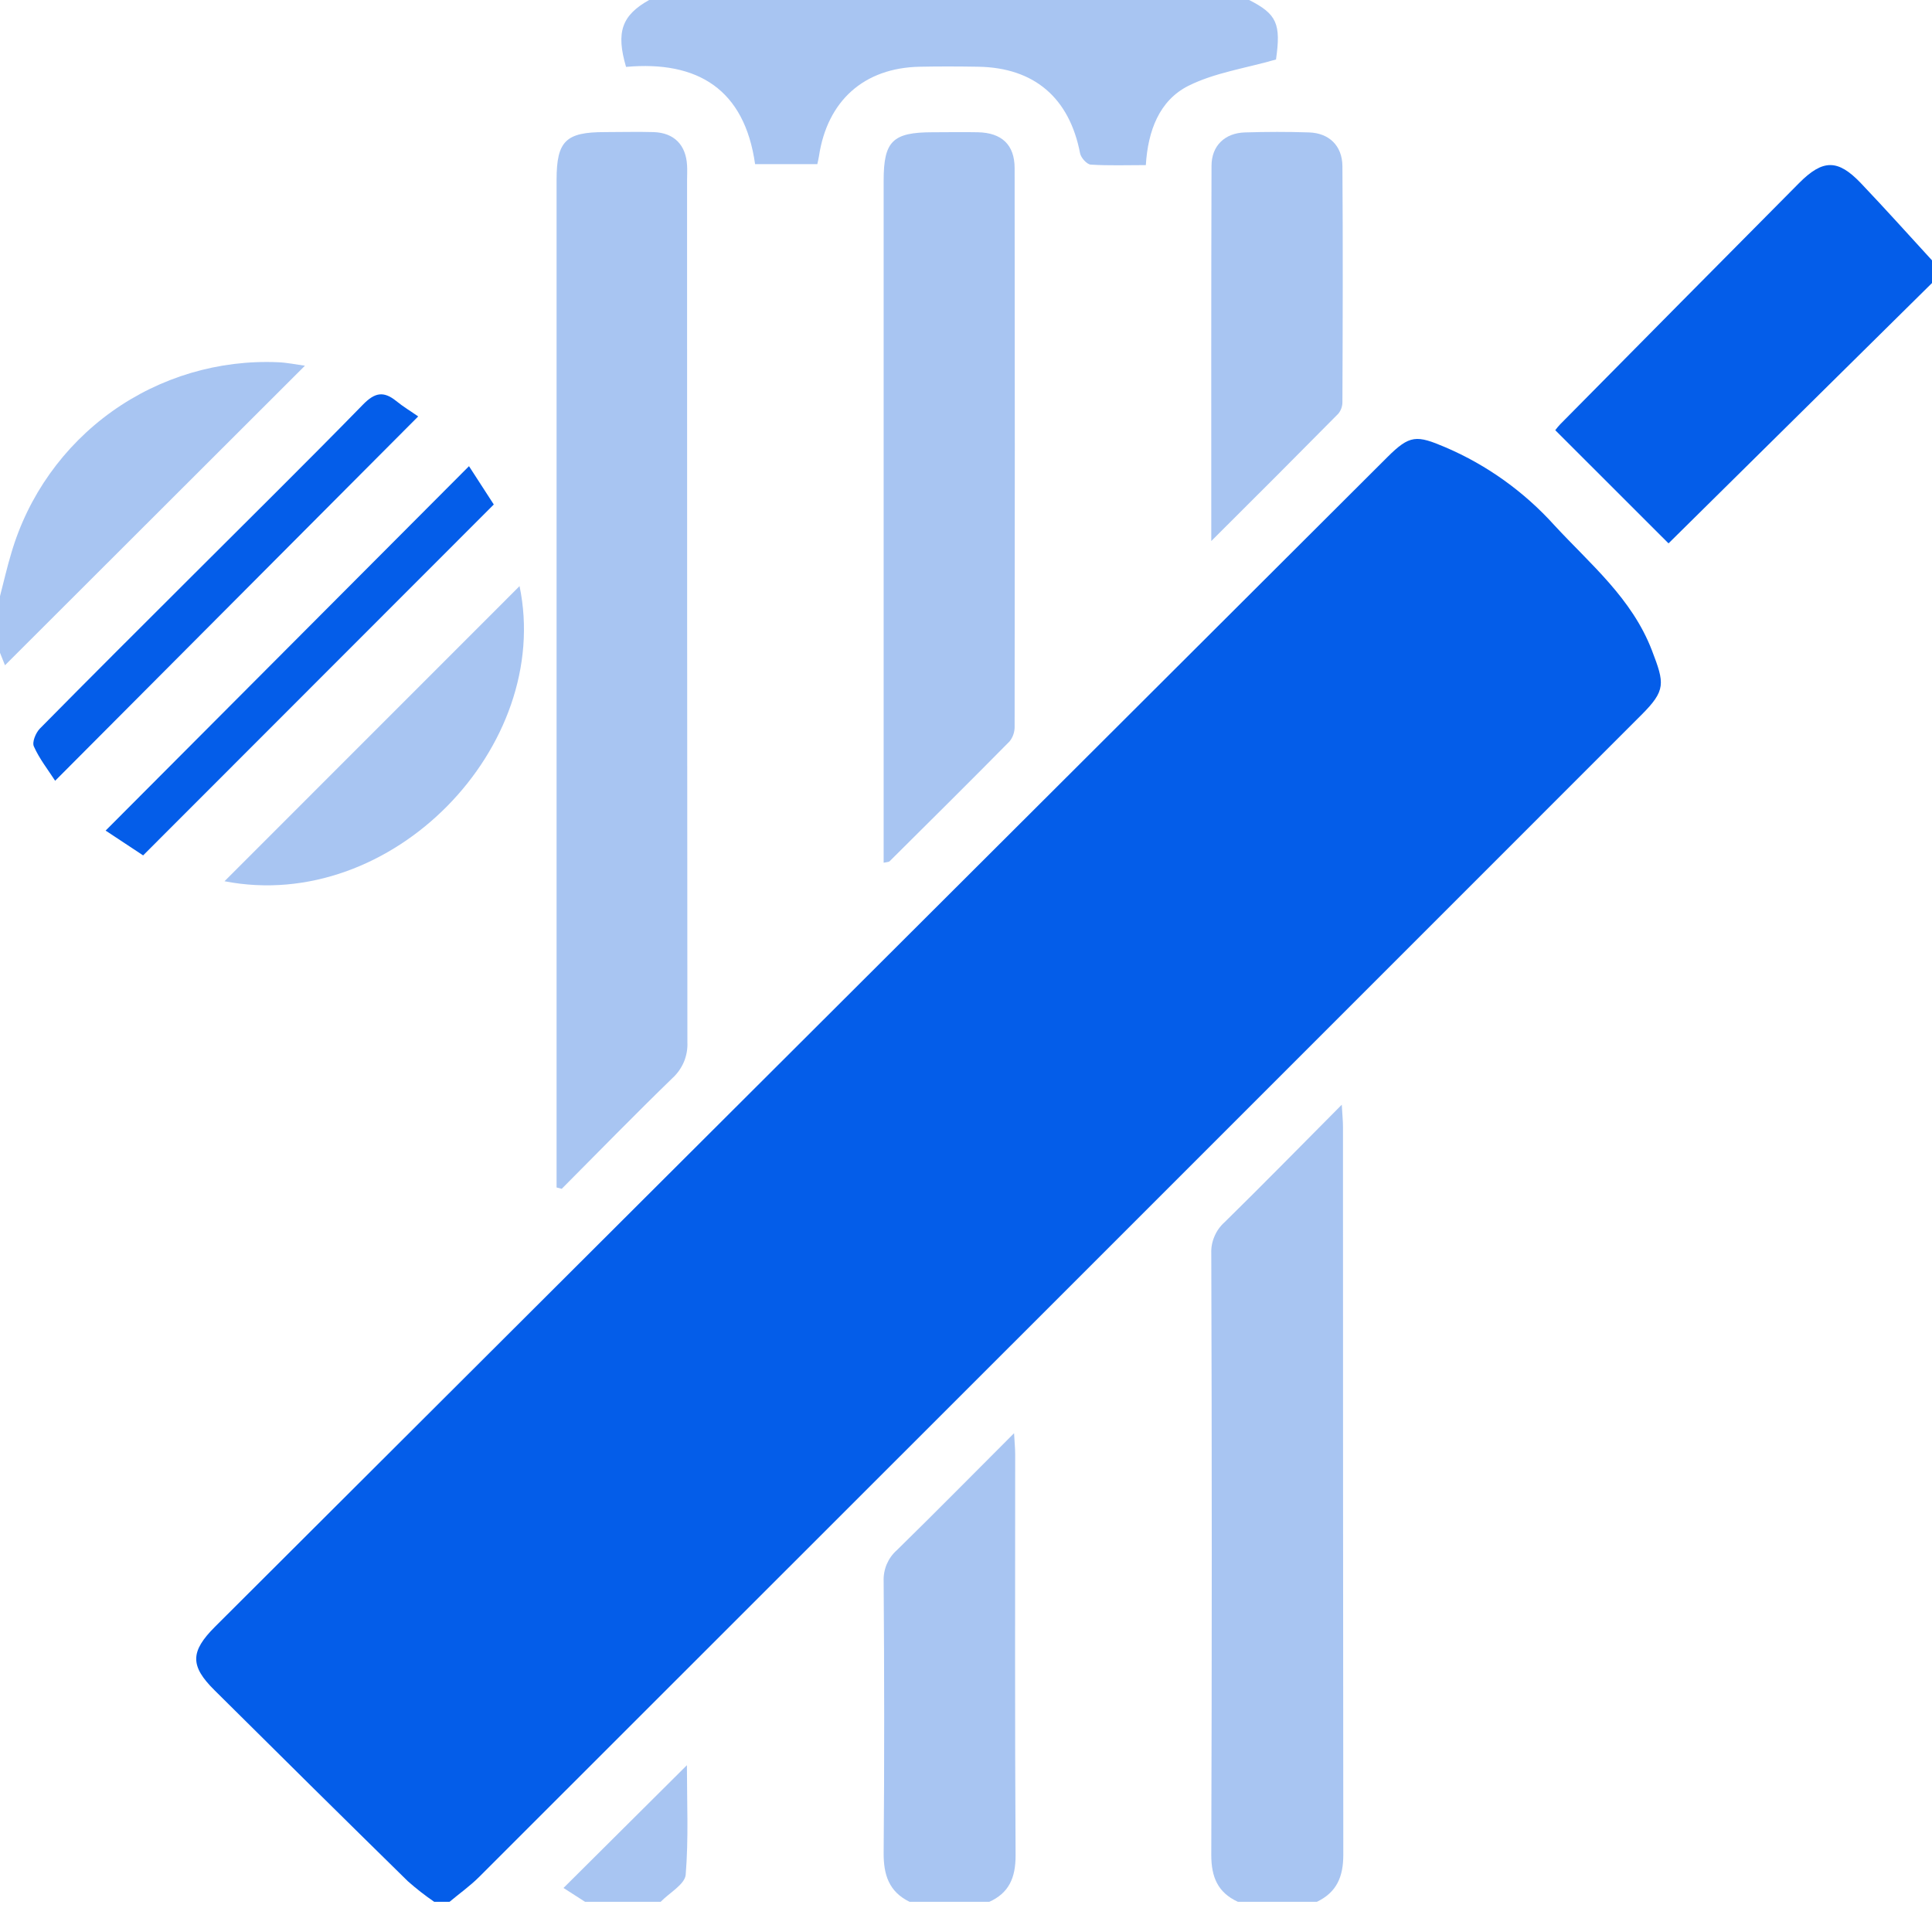
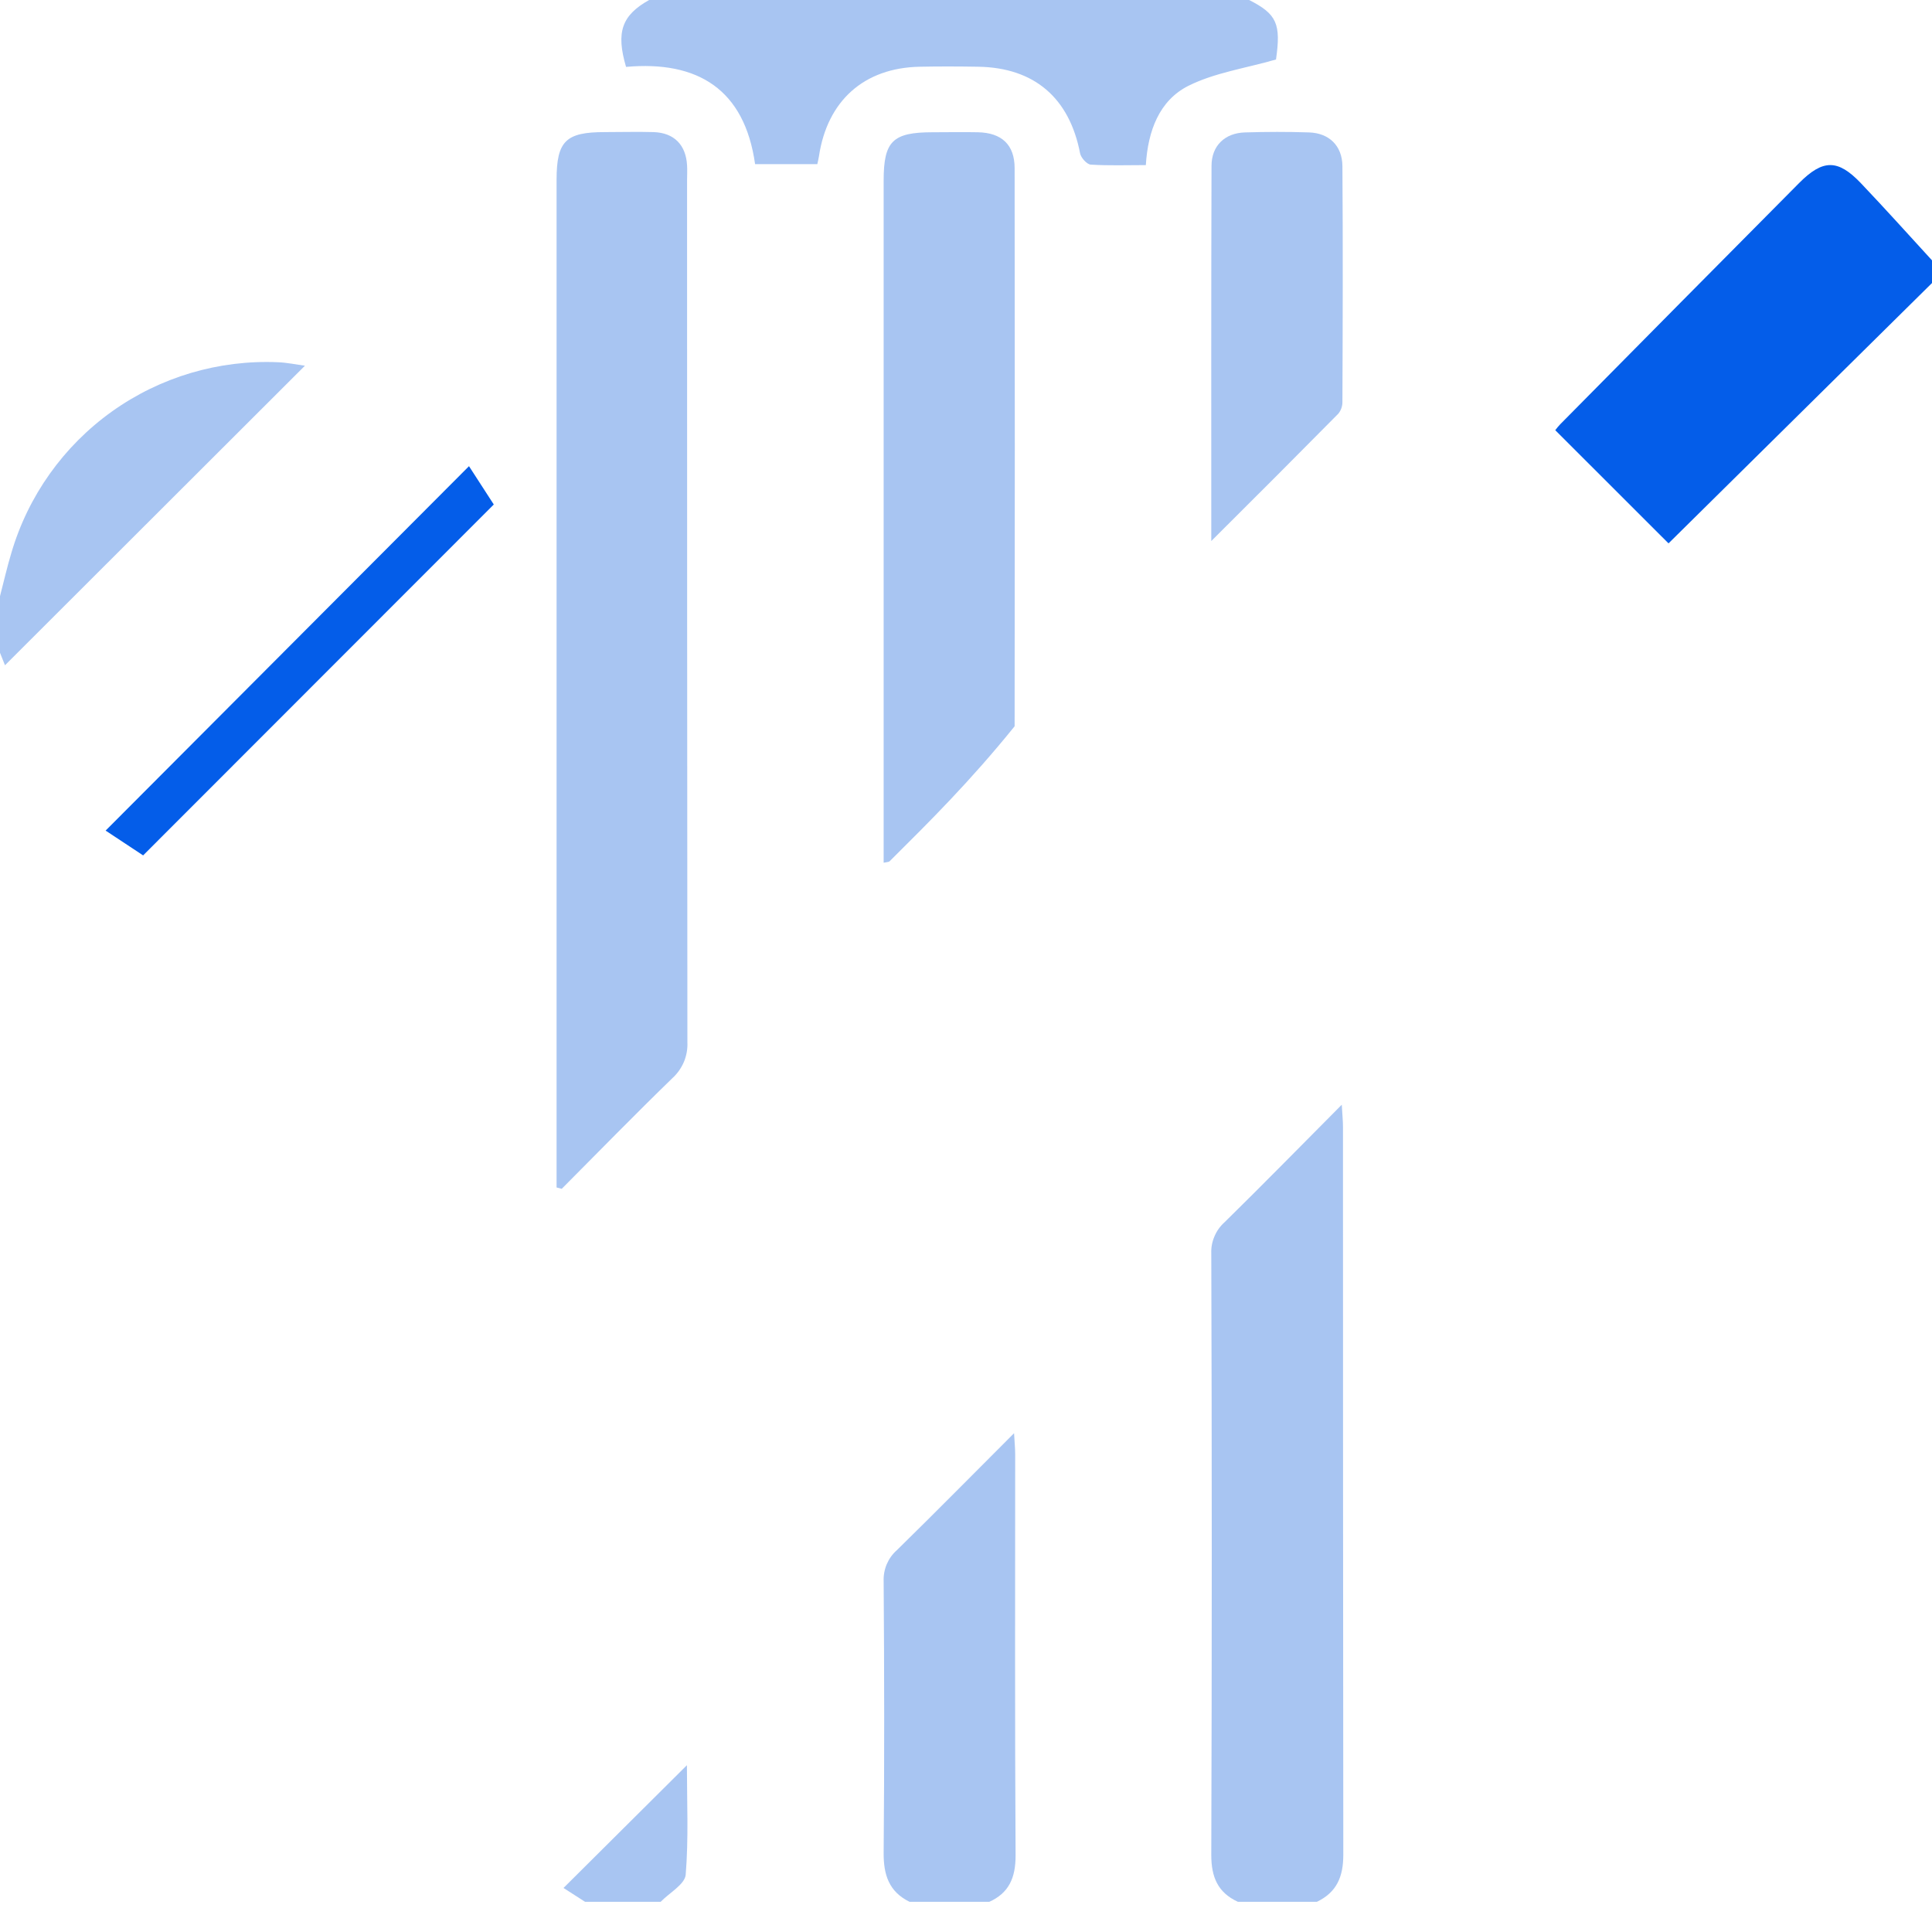
<svg xmlns="http://www.w3.org/2000/svg" width="24" height="24" viewBox="0 0 24 24" fill="none">
  <g clip-path="url(#clip0_114_205)">
    <g clip-path="url(#clip1_114_205)">
      <path d="M0 7.406C0.047 7.227 0.087 7.046 0.141 6.869C0.349 6.16 0.789 5.542 1.39 5.112C1.991 4.683 2.719 4.467 3.457 4.5C3.57 4.505 3.683 4.529 3.788 4.543L0.062 8.264L0 8.109V7.406Z" fill="#A8C5F2" />
-       <path d="M5.394 23.625C5.279 23.546 5.17 23.461 5.066 23.369C4.263 22.581 3.463 21.79 2.665 20.997C2.36 20.695 2.362 20.517 2.67 20.209L17.235 5.678C17.513 5.401 17.596 5.403 17.957 5.557C18.473 5.778 18.934 6.109 19.31 6.526C19.758 7.011 20.272 7.432 20.521 8.08C20.678 8.49 20.697 8.574 20.388 8.883C15.577 13.695 10.766 18.506 5.953 23.315C5.839 23.429 5.706 23.523 5.582 23.627L5.394 23.625Z" fill="#045DE9" />
      <path d="M15.378 23.625C15.128 23.511 15.047 23.317 15.047 23.045C15.055 20.553 15.055 18.062 15.047 15.571C15.044 15.499 15.057 15.427 15.086 15.36C15.114 15.293 15.156 15.233 15.21 15.185C15.688 14.716 16.157 14.237 16.668 13.723C16.675 13.852 16.683 13.925 16.683 13.997C16.683 17.012 16.684 20.026 16.687 23.041C16.687 23.311 16.607 23.506 16.359 23.625H15.378Z" fill="#A8C5F2" />
      <path d="M24 3.516L20.727 6.75L19.32 5.344C19.34 5.317 19.361 5.292 19.384 5.268C20.371 4.268 21.36 3.271 22.348 2.275C22.644 1.977 22.83 1.975 23.116 2.275C23.414 2.588 23.706 2.913 24 3.234V3.516Z" fill="#045DE9" />
      <path d="M15.517 0C15.863 0.175 15.914 0.298 15.851 0.739C15.47 0.849 15.088 0.903 14.761 1.067C14.401 1.249 14.26 1.625 14.234 2.051C13.997 2.051 13.772 2.059 13.549 2.045C13.502 2.041 13.428 1.961 13.417 1.904C13.285 1.217 12.849 0.84 12.152 0.829C11.91 0.825 11.668 0.824 11.426 0.829C10.734 0.842 10.276 1.251 10.173 1.943C10.169 1.972 10.161 2.001 10.153 2.039H9.38C9.249 1.11 8.668 0.751 7.777 0.831C7.65 0.399 7.724 0.19 8.064 0H15.517Z" fill="#A8C5F2" />
      <path d="M11.299 23.625C11.042 23.499 10.975 23.289 10.977 23.015C10.987 21.89 10.985 20.765 10.977 19.644C10.974 19.571 10.987 19.499 11.015 19.432C11.044 19.365 11.086 19.305 11.141 19.257C11.62 18.788 12.09 18.311 12.597 17.804C12.603 17.918 12.611 17.991 12.611 18.063C12.611 19.726 12.606 21.389 12.616 23.051C12.616 23.325 12.535 23.517 12.283 23.628L11.299 23.625Z" fill="#A8C5F2" />
      <path d="M7.268 23.625L7 23.453L8.533 21.928C8.533 22.378 8.555 22.835 8.518 23.288C8.508 23.408 8.315 23.513 8.207 23.625H7.268Z" fill="#A8C5F2" />
      <path d="M6.914 14.751V2.231C6.915 1.752 7.029 1.641 7.511 1.641C7.714 1.641 7.917 1.635 8.121 1.641C8.375 1.65 8.521 1.801 8.535 2.054C8.539 2.116 8.535 2.179 8.535 2.242C8.535 5.81 8.536 9.378 8.539 12.946C8.543 13.03 8.528 13.114 8.496 13.191C8.463 13.268 8.414 13.338 8.352 13.394C7.887 13.845 7.435 14.309 6.978 14.768L6.914 14.751Z" fill="#A8C5F2" />
-       <path d="M10.977 10.717V2.244C10.977 1.753 11.089 1.643 11.586 1.643C11.773 1.643 11.961 1.639 12.148 1.643C12.444 1.649 12.604 1.799 12.604 2.089C12.607 4.401 12.607 6.712 12.604 9.022C12.606 9.09 12.584 9.156 12.542 9.209C12.049 9.709 11.549 10.204 11.051 10.699C11.042 10.709 11.023 10.707 10.977 10.717Z" fill="#A8C5F2" />
+       <path d="M10.977 10.717V2.244C10.977 1.753 11.089 1.643 11.586 1.643C11.773 1.643 11.961 1.639 12.148 1.643C12.444 1.649 12.604 1.799 12.604 2.089C12.607 4.401 12.607 6.712 12.604 9.022C12.049 9.709 11.549 10.204 11.051 10.699C11.042 10.709 11.023 10.707 10.977 10.717Z" fill="#A8C5F2" />
      <path d="M15.047 6.721C15.047 5.12 15.045 3.59 15.05 2.06C15.05 1.81 15.216 1.652 15.466 1.645C15.731 1.637 15.997 1.636 16.262 1.645C16.51 1.653 16.674 1.81 16.676 2.064C16.683 3.039 16.68 4.016 16.676 4.992C16.677 5.045 16.659 5.097 16.625 5.139C16.117 5.653 15.607 6.164 15.047 6.721Z" fill="#A8C5F2" />
-       <path d="M6.454 7.281C6.868 9.271 4.87 11.352 2.789 10.947L6.454 7.281Z" fill="#A8C5F2" />
      <path d="M5.826 5.791L6.134 6.267L1.778 10.626L1.312 10.318L5.826 5.791Z" fill="#045DE9" />
-       <path d="M5.195 5.173L0.685 9.699C0.596 9.561 0.489 9.426 0.421 9.273C0.396 9.219 0.444 9.103 0.496 9.05C1.12 8.417 1.75 7.79 2.379 7.162C3.091 6.45 3.808 5.744 4.511 5.024C4.655 4.877 4.764 4.855 4.92 4.98C5.009 5.053 5.11 5.113 5.195 5.173Z" fill="#045DE9" />
    </g>
  </g>
  <defs>
    <clipPath id="clip0_114_205">
      <rect width="24" height="24" fill="white" />
    </clipPath>
    <clipPath id="clip1_114_205">
      <rect width="24" height="23.625" fill="white" />
    </clipPath>
  </defs>
</svg>